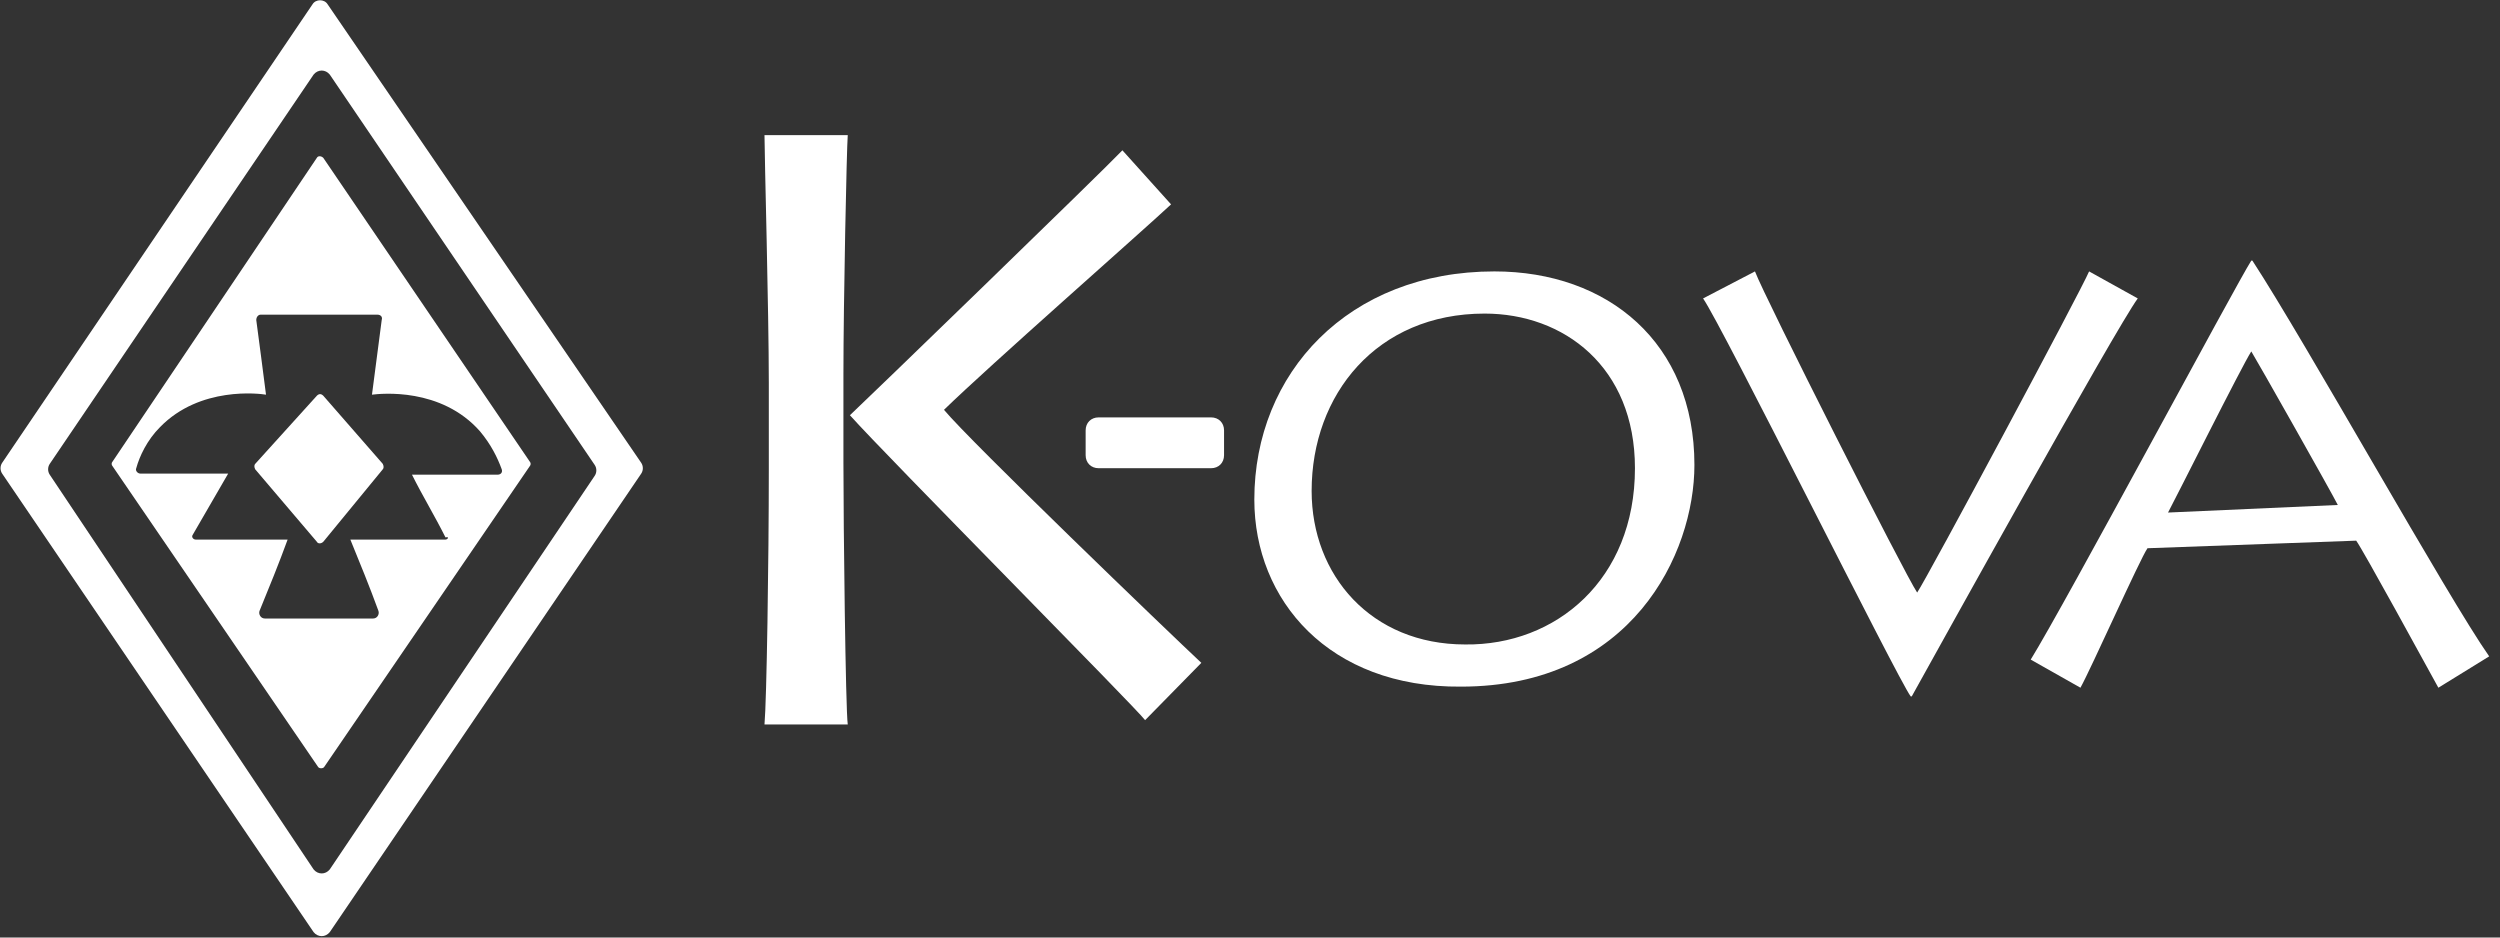
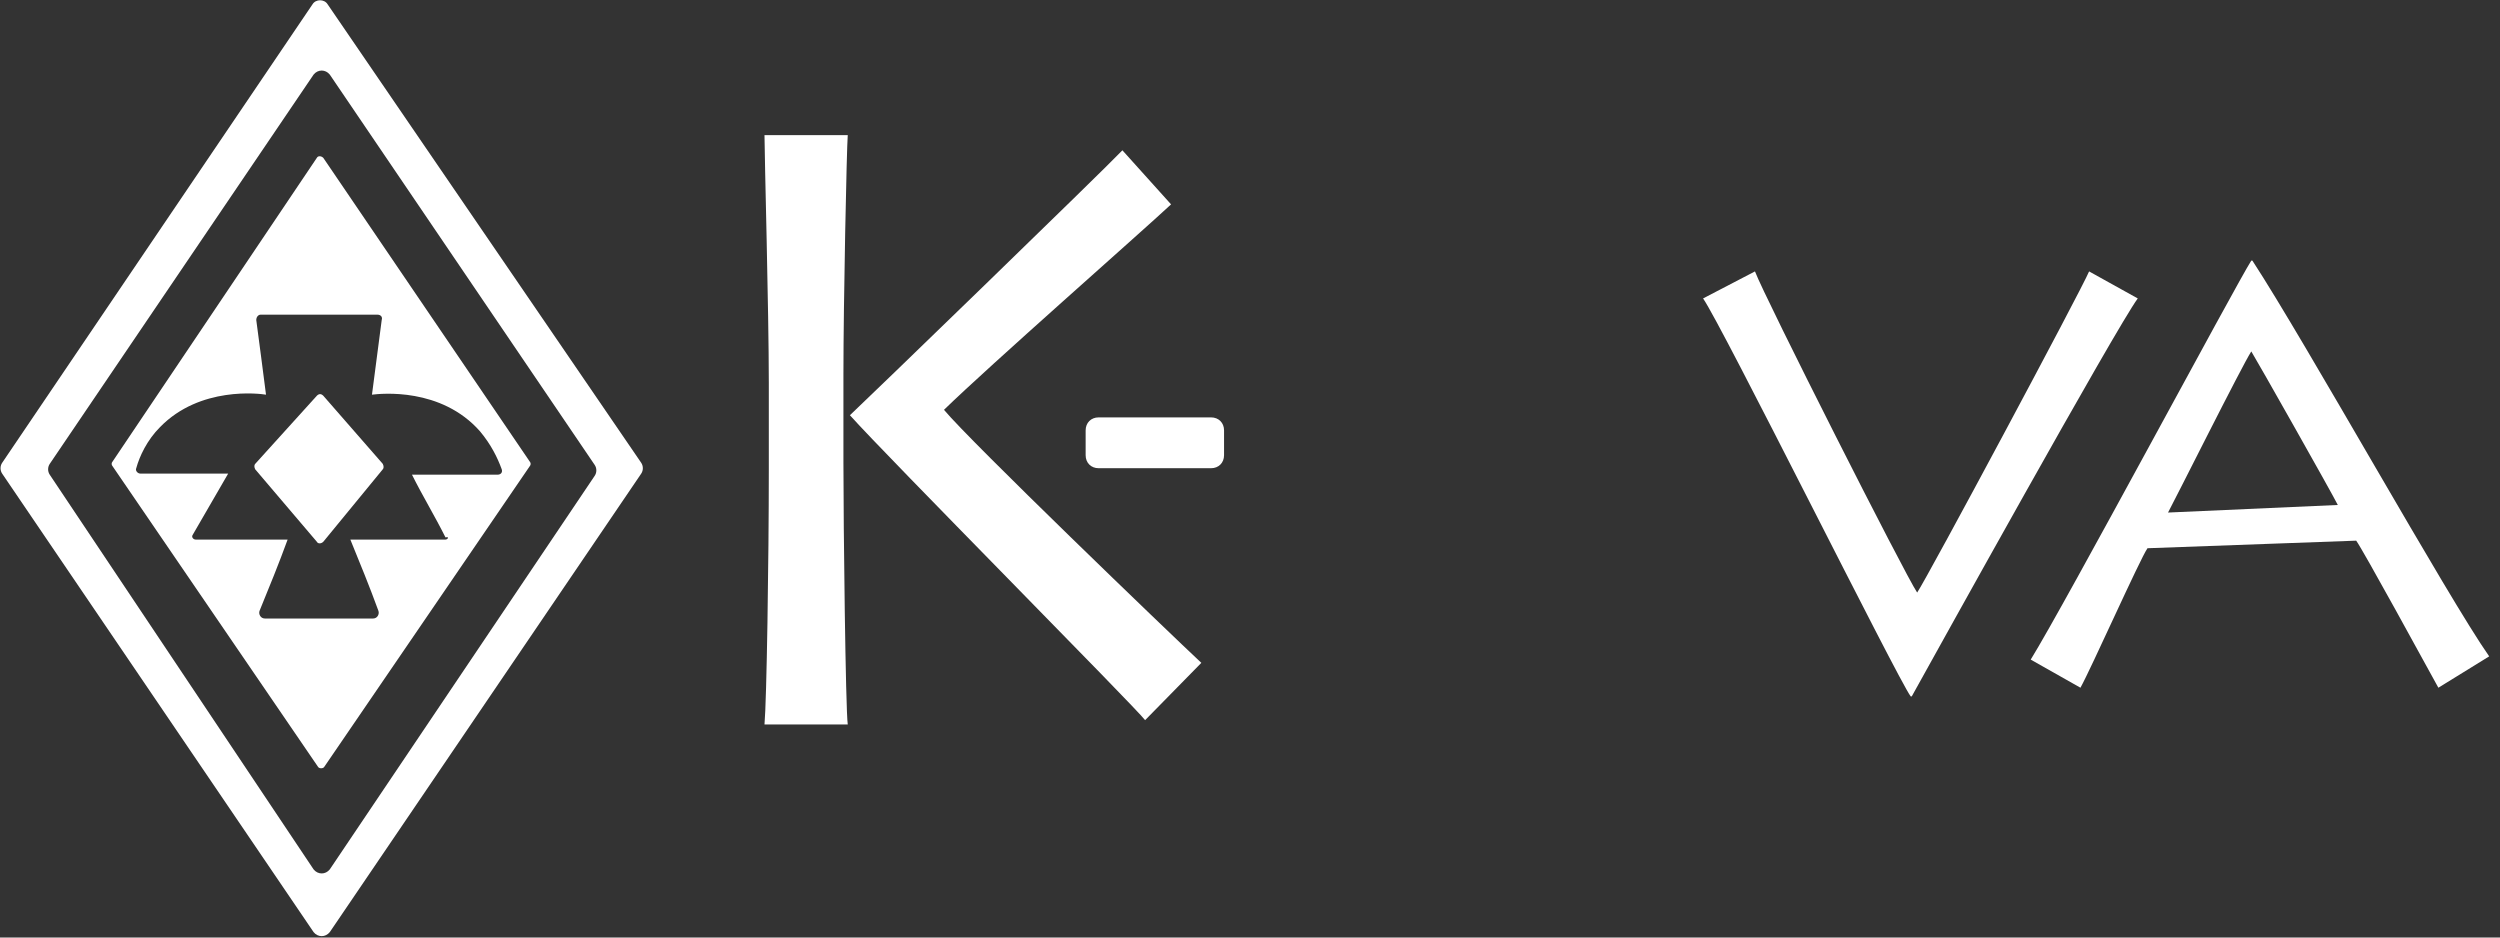
<svg xmlns="http://www.w3.org/2000/svg" version="1.1" id="Capa_6" x="0px" y="0px" viewBox="0 0 231.2 86.7" enable-background="new 0 0 231.2 86.7" xml:space="preserve">
  <rect x="0" y="0" width="231.2" height="86.7" fill="#333333" stroke="none" />
  <g id="LOGO_4_">
    <g>
      <path fill="#FFFFFF" d="M29.3,36.6l-5.7,6.3c-0.1,0.1-0.1,0.3,0,0.5l5.7,6.7c0.1,0.2,0.4,0.2,0.6,0l5.5-6.7c0.1-0.1,0.1-0.3,0-0.5    l-5.5-6.3C29.7,36.4,29.5,36.4,29.3,36.6z" />
      <path fill="#FFFFFF" d="M29.3,14.6L10.4,42.7c-0.1,0.1-0.1,0.3,0,0.4l19,27.8c0.1,0.2,0.5,0.2,0.6,0l19-27.8    c0.1-0.1,0.1-0.3,0-0.4L29.9,14.6C29.7,14.4,29.4,14.4,29.3,14.6z M41.2,49.9c-2.9,0-5.9,0-8.8,0c0.9,2.2,1.8,4.4,2.6,6.6    c0.1,0.3-0.1,0.7-0.5,0.7h-10c-0.4,0-0.6-0.4-0.5-0.7c0.9-2.2,1.8-4.4,2.6-6.6c-2.8,0-5.6,0-8.5,0c-0.2,0-0.4-0.2-0.3-0.4    c1.1-1.9,2.2-3.8,3.3-5.7c-2.7,0-5.4,0-8.1,0c-0.3,0-0.5-0.3-0.4-0.5c0.3-1.1,1-2.6,2.2-3.8c3.7-3.8,9.2-3.1,9.8-3    c-0.3-2.4-0.6-4.6-0.9-6.9c0-0.3,0.2-0.5,0.4-0.5l10.8,0c0.3,0,0.5,0.2,0.4,0.5l-0.9,6.9c0.8-0.1,6.4-0.7,10,3.4    c1,1.2,1.6,2.4,2,3.5c0.1,0.3-0.1,0.5-0.4,0.5c-2.6,0-5.2,0-7.9,0c1,2,2.1,3.8,3.1,5.8C41.6,49.6,41.4,49.9,41.2,49.9z" />
      <path fill="#FFFFFF" d="M28.9,0.4L0.2,42.8c-0.2,0.3-0.2,0.7,0,1l28.8,42.4c0.4,0.5,1.1,0.5,1.5,0l28.8-42.4c0.2-0.3,0.2-0.7,0-1    L30.3,0.4C30-0.1,29.2-0.1,28.9,0.4z M4.6,42.9L29,6.9c0.4-0.5,1.1-0.5,1.5,0l24.5,36.1c0.2,0.3,0.2,0.7,0,1L30.5,80.4    c-0.4,0.5-1.1,0.5-1.5,0L4.6,43.9C4.4,43.6,4.4,43.2,4.6,42.9z" />
    </g>
    <g>
      <g>
        <path fill="#FFFFFF" d="M70.7,67c0.2-2.2,0.4-15,0.4-23.6v-8c0-6.6-0.4-21.1-0.4-22.9h7.7c-0.1,1.2-0.4,15.5-0.4,22.1v8.2     c0,5.8,0.2,22.8,0.4,24.2H70.7z M105.9,66.6c-0.8-1.1-24-24.5-27.3-28.2c1.3-1.2,23.4-22.6,25.2-24.5l4.5,5     c-2.9,2.7-16.9,15-21,19c2.4,2.9,20.8,20.6,23.8,23.4L105.9,66.6z" />
      </g>
      <g>
-         <path fill="#FFFFFF" d="M116,46.2c0-11.7,8.7-21.1,22.2-21.1c10.5,0,18.5,6.6,18.5,17.9c0,8.2-5.8,20.5-21.6,20.5     C122.9,63.6,116,55.5,116,46.2z M151.2,43.3c0-9.4-6.6-14.3-13.9-14.3c-10,0-16,7.5-16,16.4c0,7.8,5.5,14.2,14.2,14.2     C143.9,59.7,151.2,53.6,151.2,43.3z" />
        <path fill="#FFFFFF" d="M197.7,27.6c-2,2.7-18.9,33.2-20.9,36.8h-0.1c-1.2-1.6-17.5-34.4-19.2-36.8l4.8-2.5     c0.9,2.4,13.9,28.1,15,29.7c0.9-1.3,15.2-28,15.9-29.7L197.7,27.6z" />
        <path fill="#FFFFFF" d="M187.8,61c3.1-5,19.1-34.9,20.4-36.9h0.1c4.9,7.5,18.1,31.2,21.9,36.6l-4.7,2.9c-1.1-2-7-12.8-7.6-13.6     l-19.3,0.7c-0.7,1-5.2,11.1-6.2,12.9L187.8,61z M216.2,46.7c-0.6-1.2-7.5-13.4-8-14.2c-0.8,1.2-7.2,14-7.7,14.9L216.2,46.7z" />
      </g>
      <path fill="#FFFFFF" d="M112,43.3h-10.4c-0.7,0-1.2-0.5-1.2-1.2v-2.3c0-0.7,0.5-1.2,1.2-1.2H112c0.7,0,1.2,0.5,1.2,1.2v2.3    C113.2,42.8,112.7,43.3,112,43.3z" />
    </g>
  </g>
</svg>